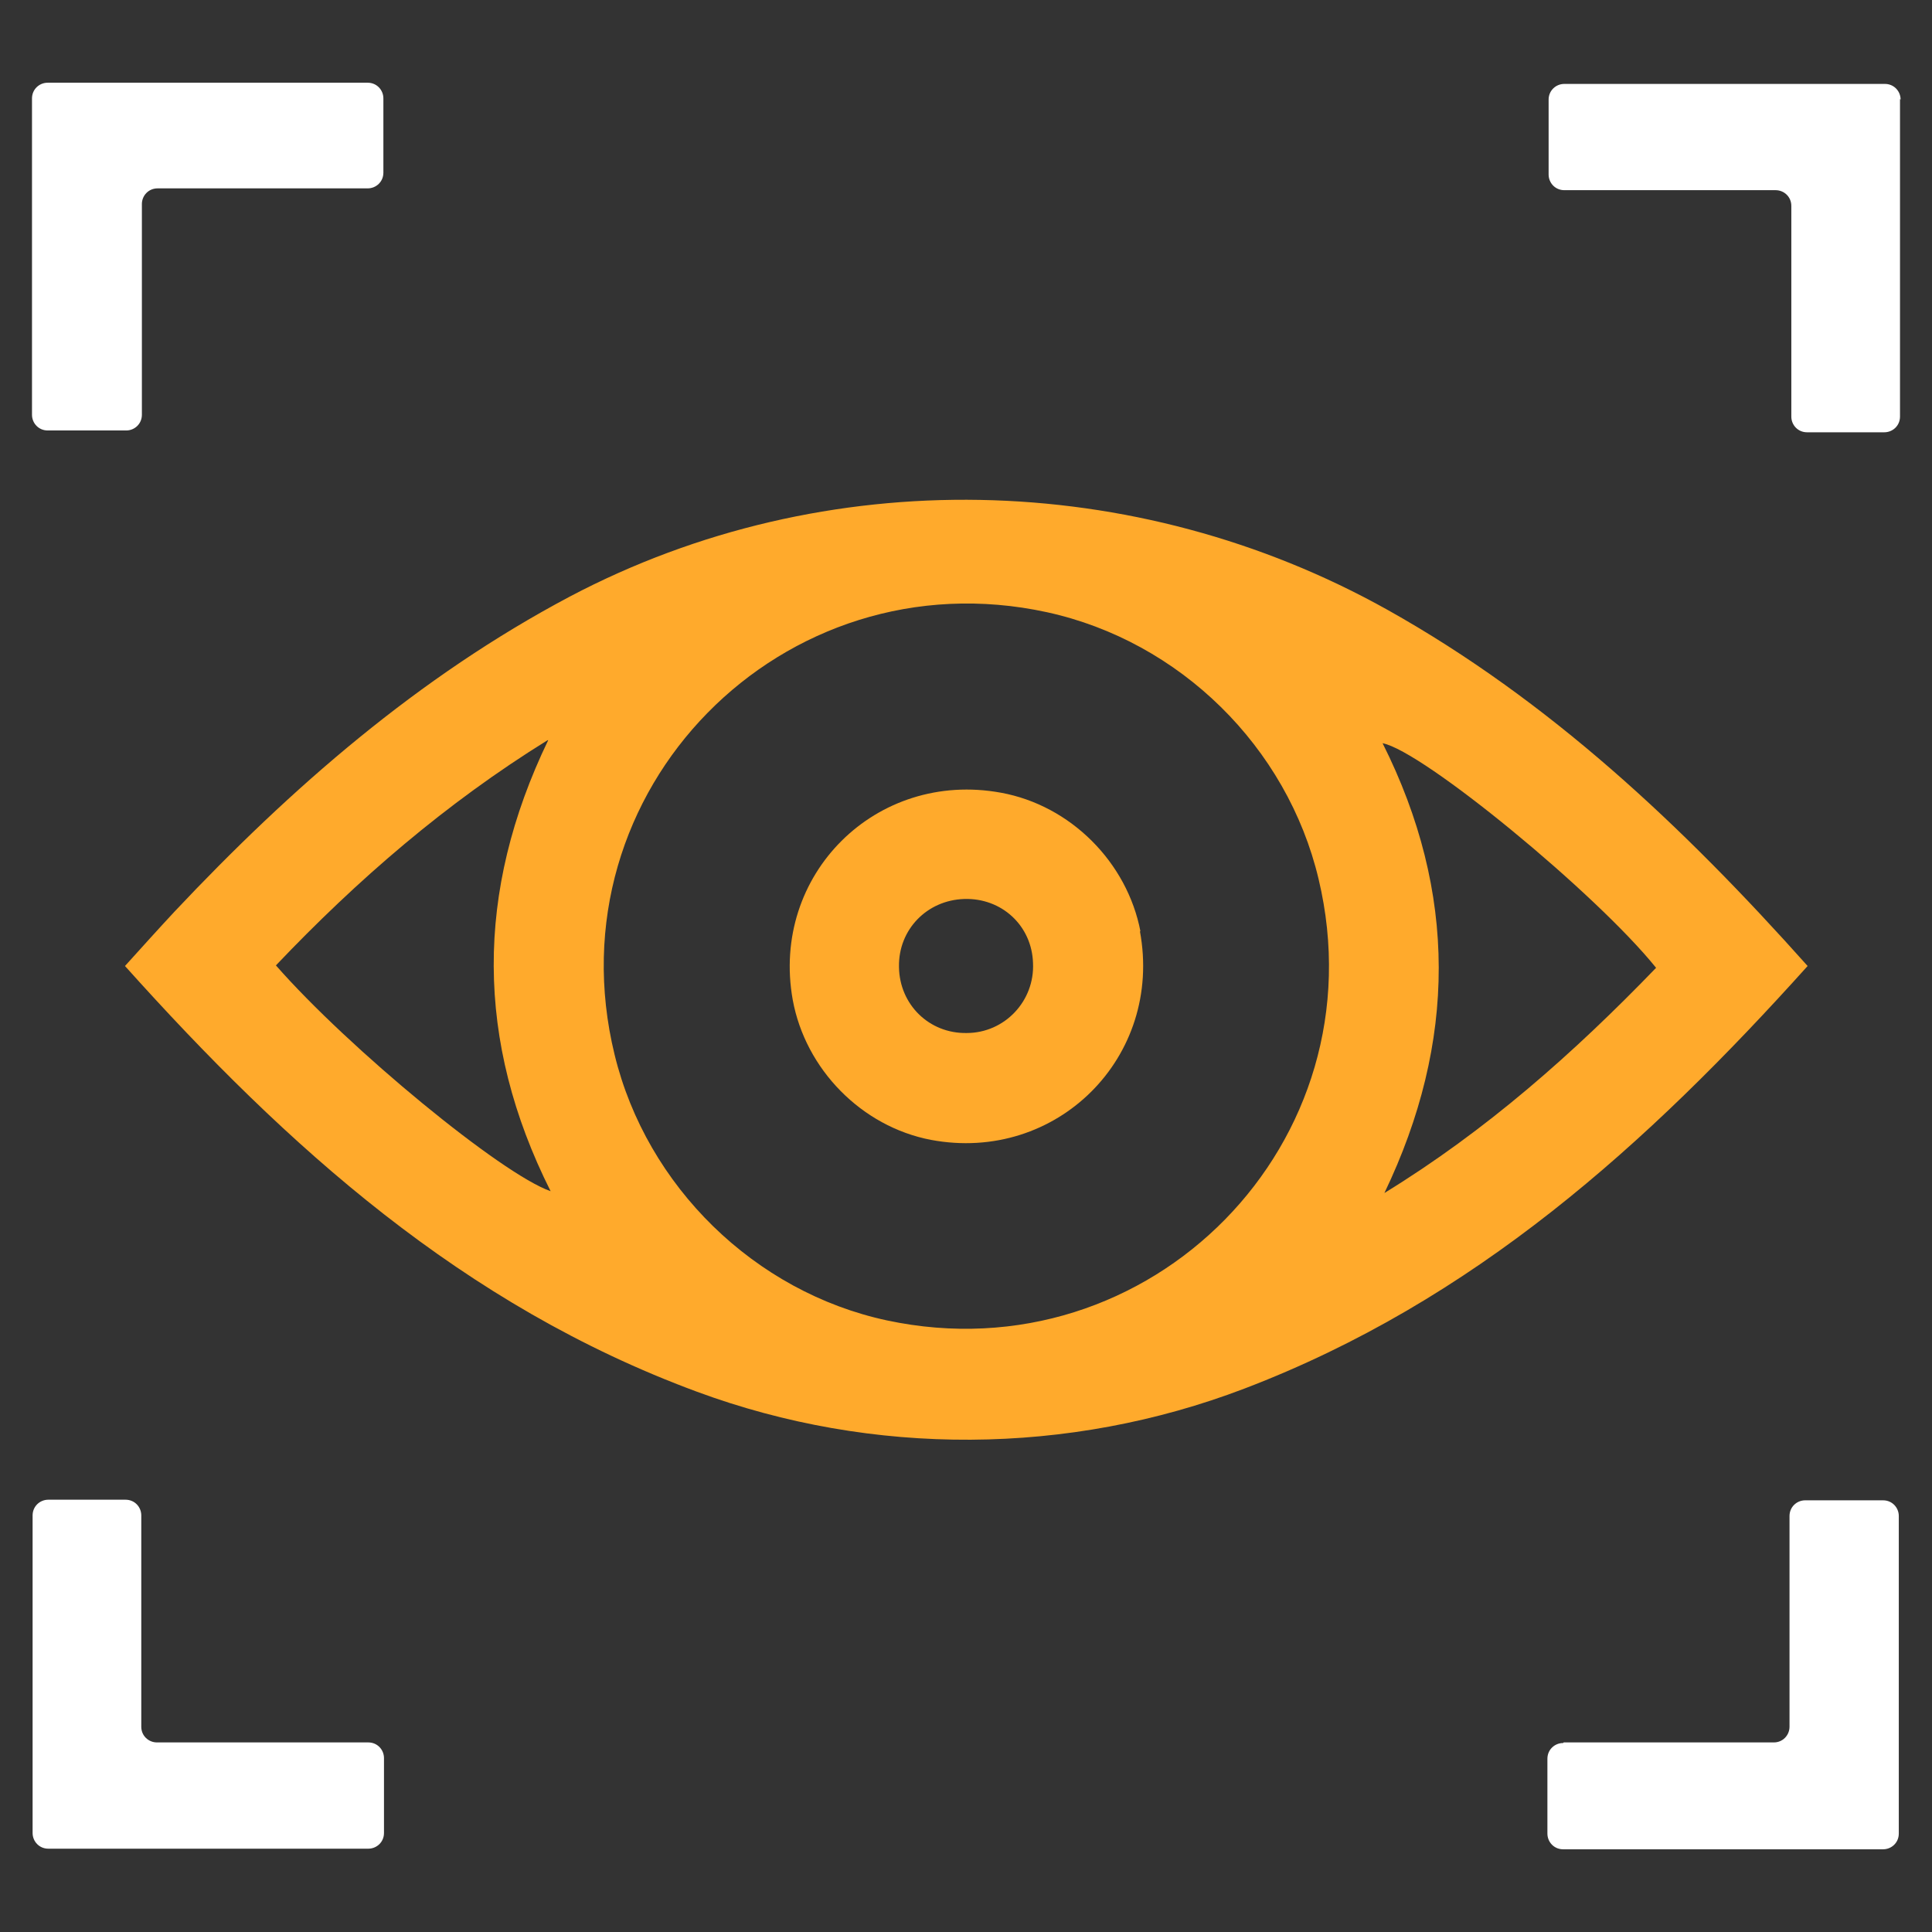
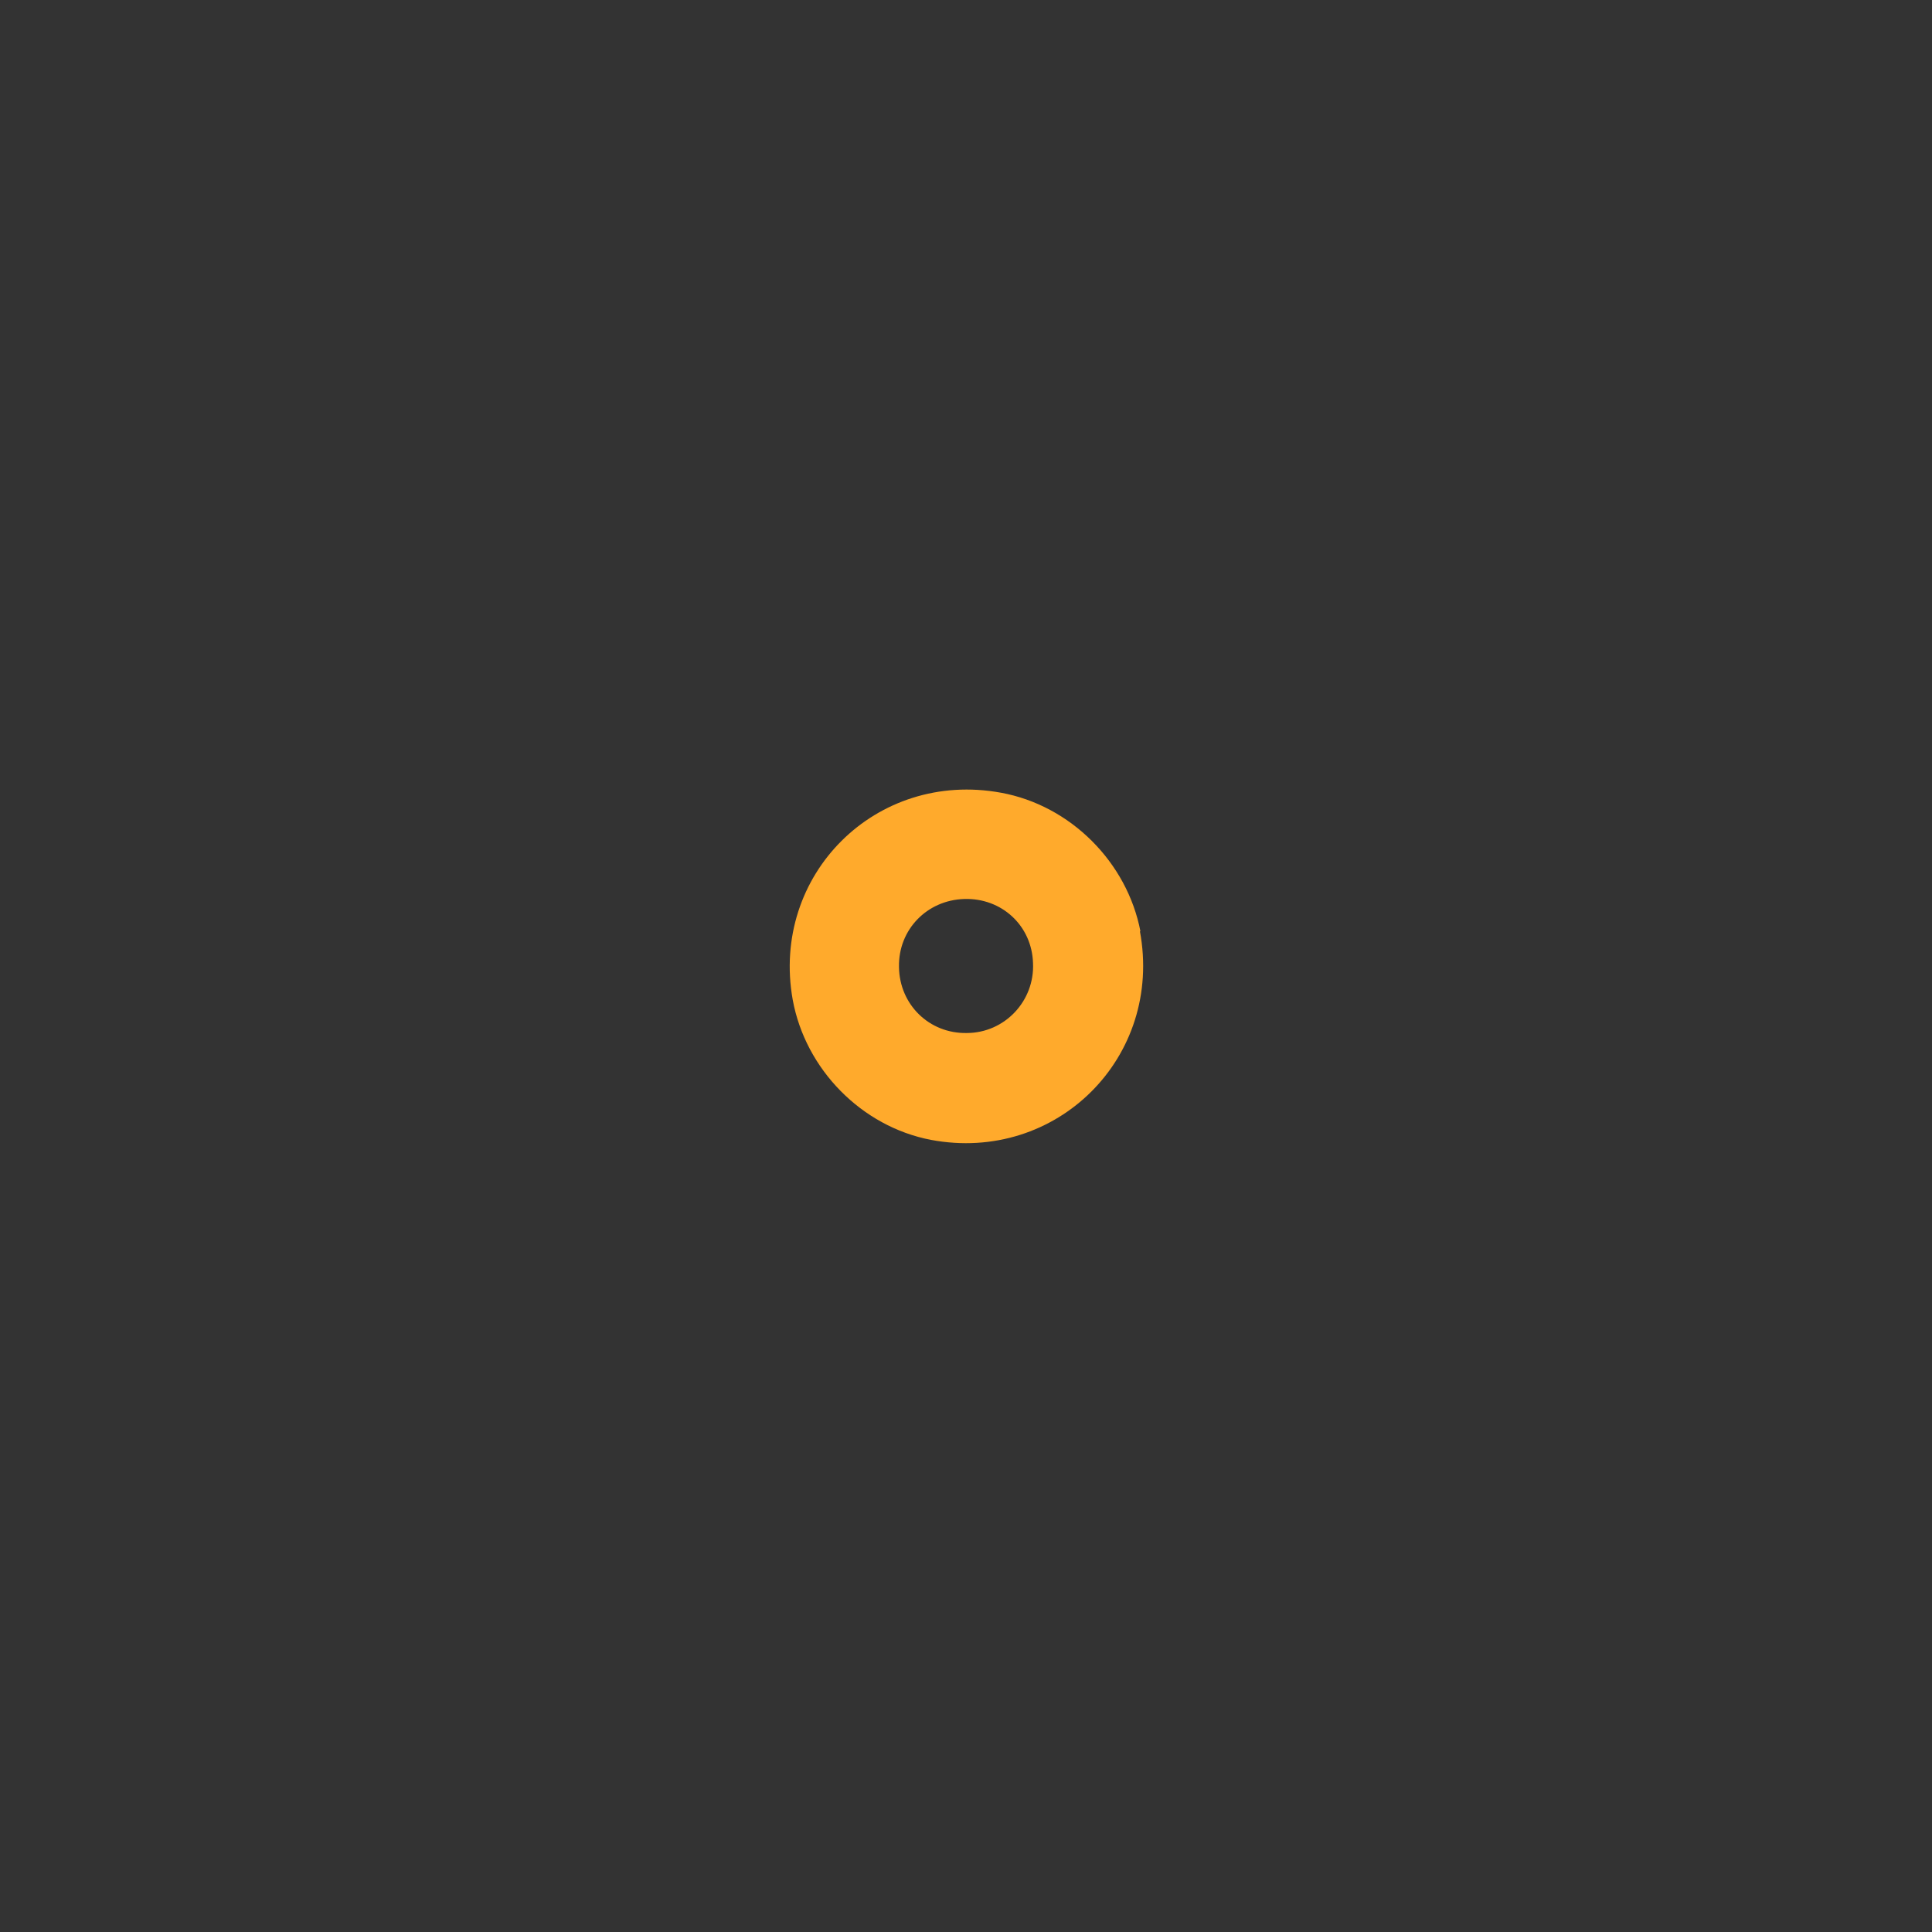
<svg xmlns="http://www.w3.org/2000/svg" id="Layer_1" data-name="Layer 1" viewBox="0 0 32 32">
  <rect x="0" y="0" width="32" height="32" fill="#333333" stroke="none" />
  <defs>
    <style>
      .cls-1 {
        fill: #ffaa2c;
      }

      .cls-2 {
        fill: #fff;
      }
    </style>
  </defs>
-   <path class="cls-1" d="M29.94,16c-2.66,2.96-5.53,5.55-9.33,7-2.91,1.11-6.15,1.13-9.07.05-3.87-1.43-6.78-4.05-9.47-7.05.28-.31.55-.61.82-.9,1.93-2.05,4.04-3.89,6.55-5.22,4.23-2.23,9.37-2.11,13.54.22,2.68,1.5,4.89,3.58,6.96,5.9ZM14.69,21.87c4.36.93,8.19-2.95,7.15-7.31-.52-2.19-2.3-3.94-4.5-4.42-4.37-.95-8.23,2.95-7.16,7.33.53,2.18,2.32,3.93,4.51,4.4ZM27.43,16.03c-.99-1.23-3.86-3.59-4.53-3.72,1.24,2.47,1.23,4.95.03,7.45,1.68-1.03,3.13-2.31,4.5-3.73ZM9.07,12.26c-1.68,1.04-3.15,2.31-4.5,3.73,1.21,1.38,3.74,3.46,4.55,3.74-1.25-2.49-1.25-4.96-.04-7.47Z" />
-   <path class="cls-2" d="M.53,6.88V1.63c0-.15.12-.26.26-.26h5.3c.15,0,.26.12.26.26v1.23c0,.15-.12.26-.26.26h-3.48c-.15,0-.26.12-.26.26v3.49c0,.15-.12.26-.26.26H.79c-.15,0-.26-.12-.26-.26Z" />
-   <path class="cls-2" d="M31.47,1.64v5.26c0,.15-.12.26-.26.26h-1.28c-.15,0-.26-.12-.26-.26v-3.49c0-.15-.12-.26-.26-.26h-3.5c-.15,0-.26-.12-.26-.26v-1.24c0-.15.12-.26.26-.26h5.31c.15,0,.26.12.26.26Z" />
-   <path class="cls-2" d="M.8,24.84h1.28c.15,0,.26.12.26.26v3.5c0,.15.12.26.26.26h3.5c.15,0,.26.12.26.26v1.24c0,.15-.12.26-.26.26H.8c-.15,0-.26-.12-.26-.26v-5.26c0-.15.12-.26.26-.26Z" />
-   <path class="cls-2" d="M25.9,28.86h3.48c.15,0,.26-.12.26-.26v-3.49c0-.15.12-.26.26-.26h1.29c.15,0,.26.12.26.26v5.26c0,.15-.12.26-.26.26h-5.3c-.15,0-.26-.12-.26-.26v-1.24c0-.15.12-.26.26-.26Z" />
  <path class="cls-1" d="M18.88,15.42c.39,2.09-1.38,3.85-3.46,3.46-1.15-.22-2.08-1.17-2.29-2.32-.37-2.07,1.38-3.81,3.45-3.43,1.15.21,2.09,1.15,2.31,2.3ZM14.89,16.02c.01.62.5,1.1,1.12,1.09.63,0,1.13-.53,1.1-1.16-.02-.62-.52-1.08-1.14-1.06-.62.02-1.09.51-1.08,1.12Z" />
</svg>